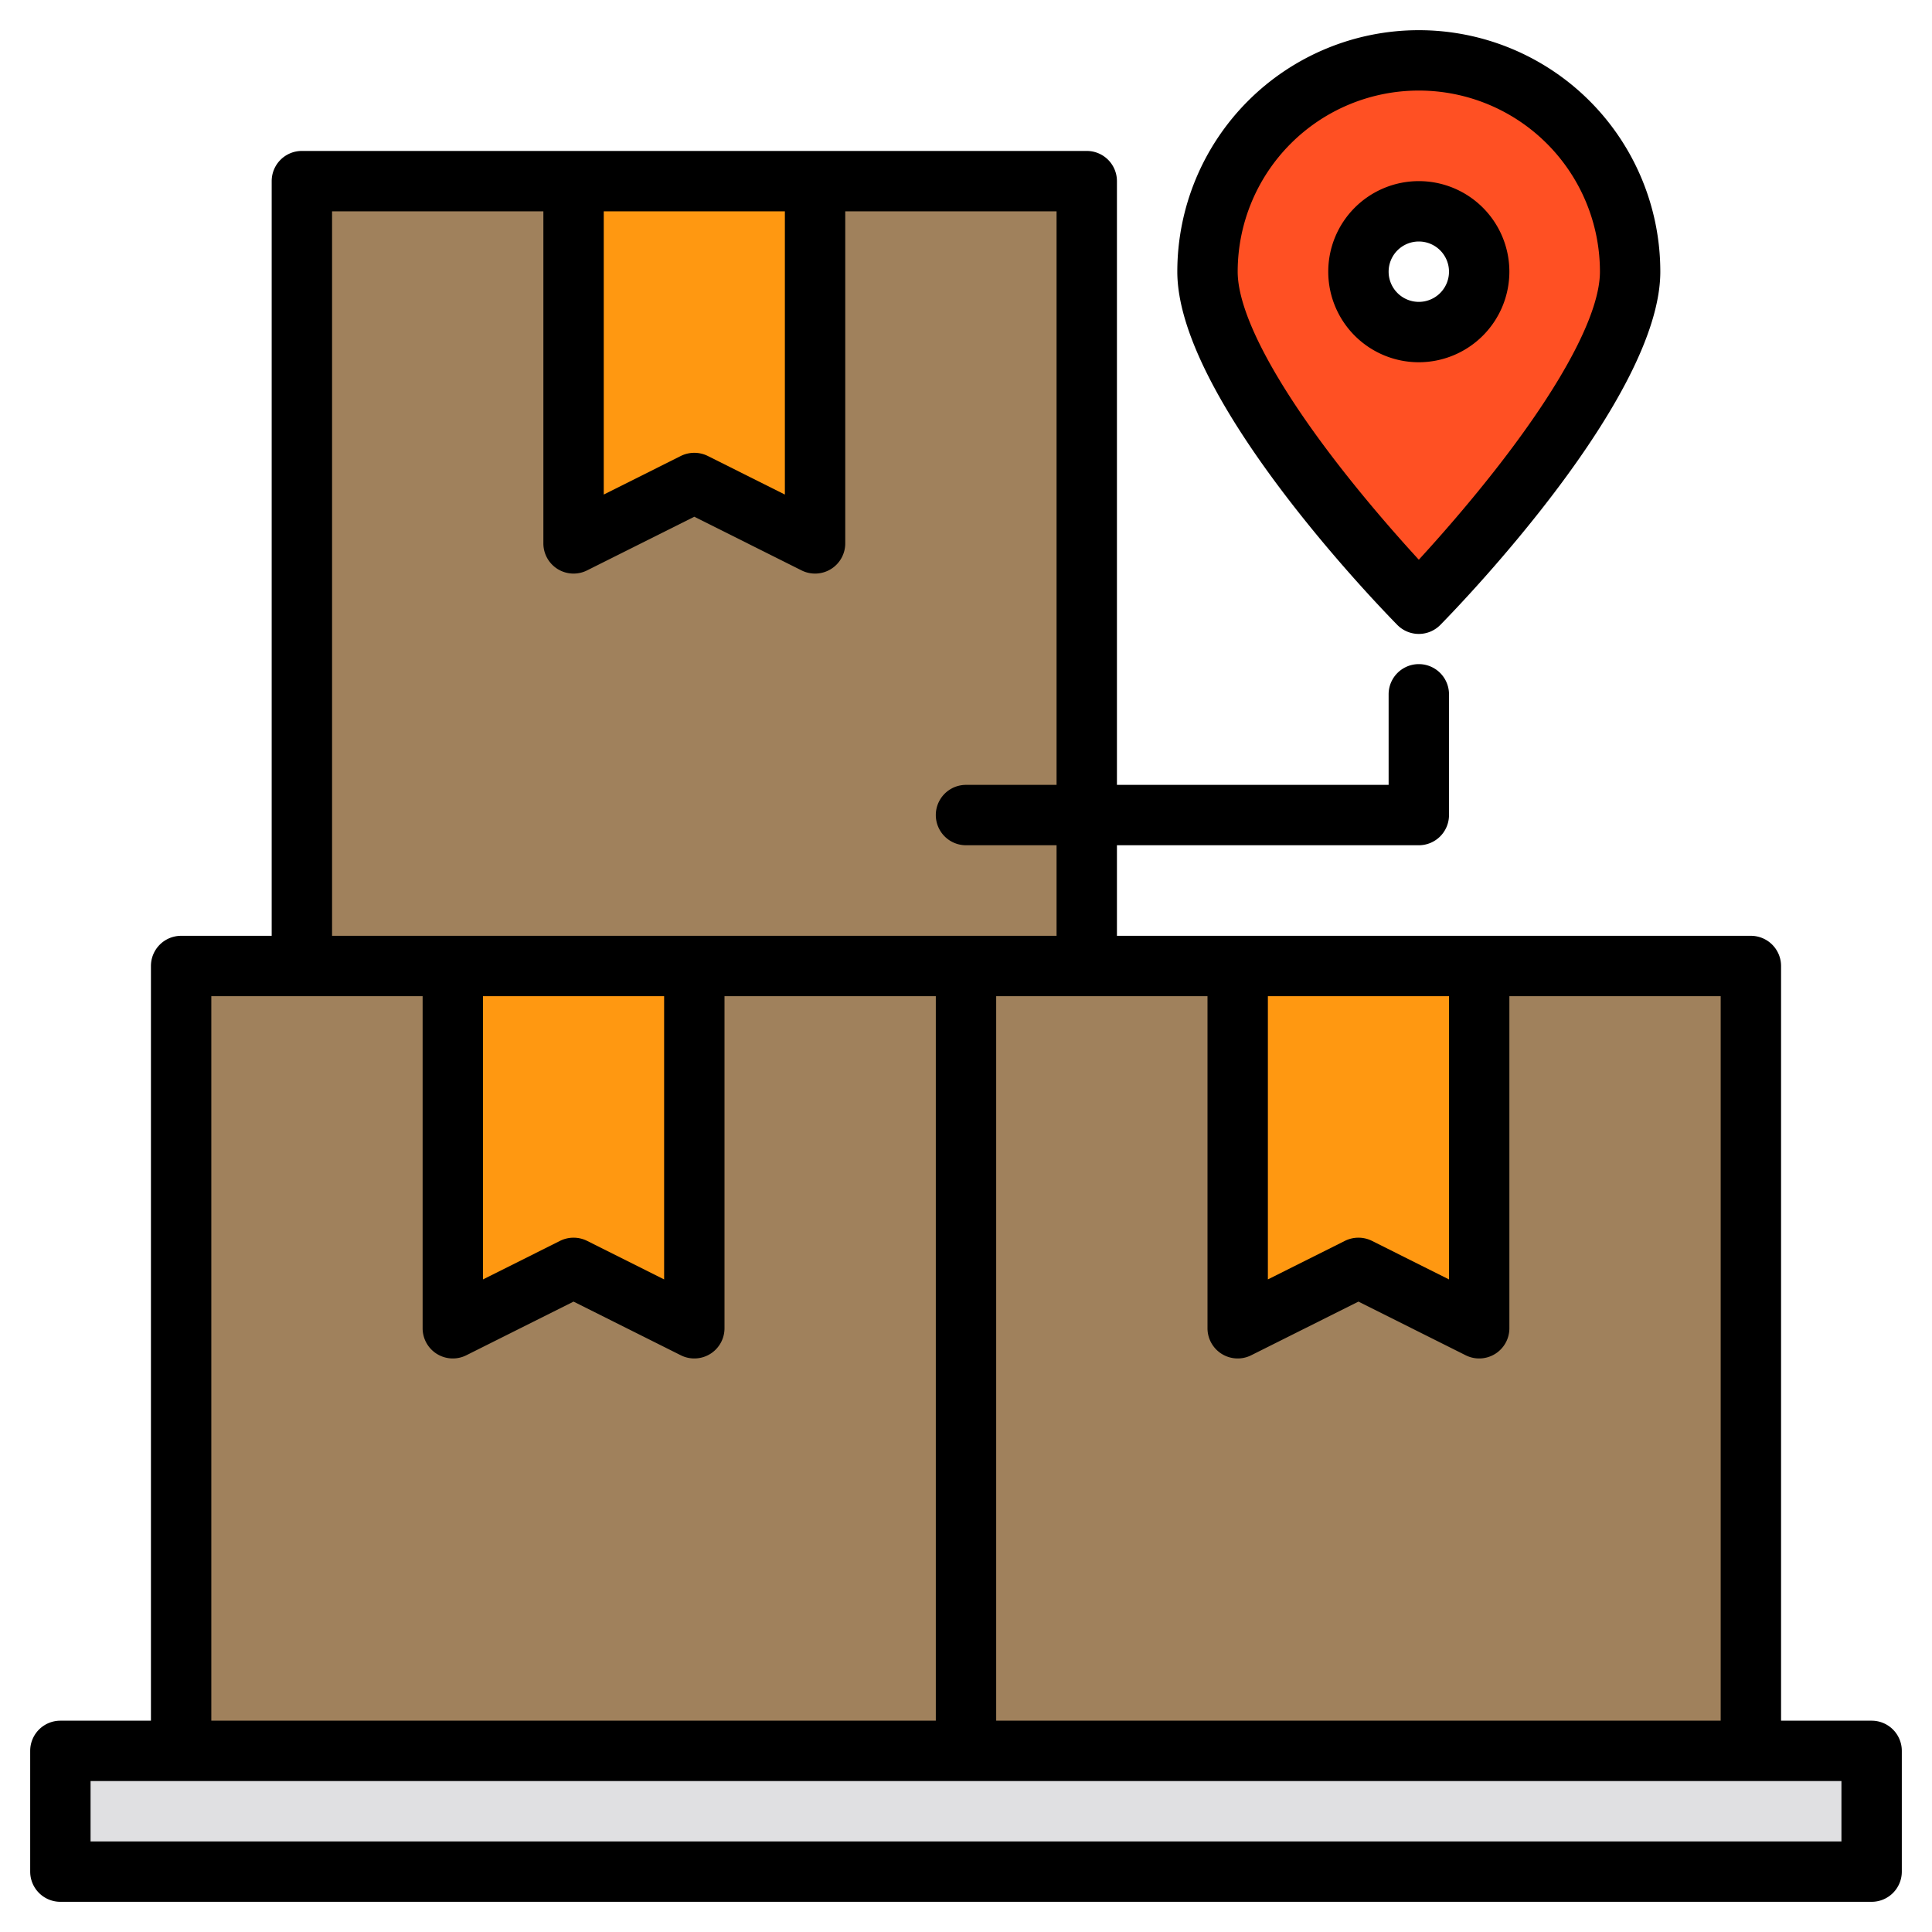
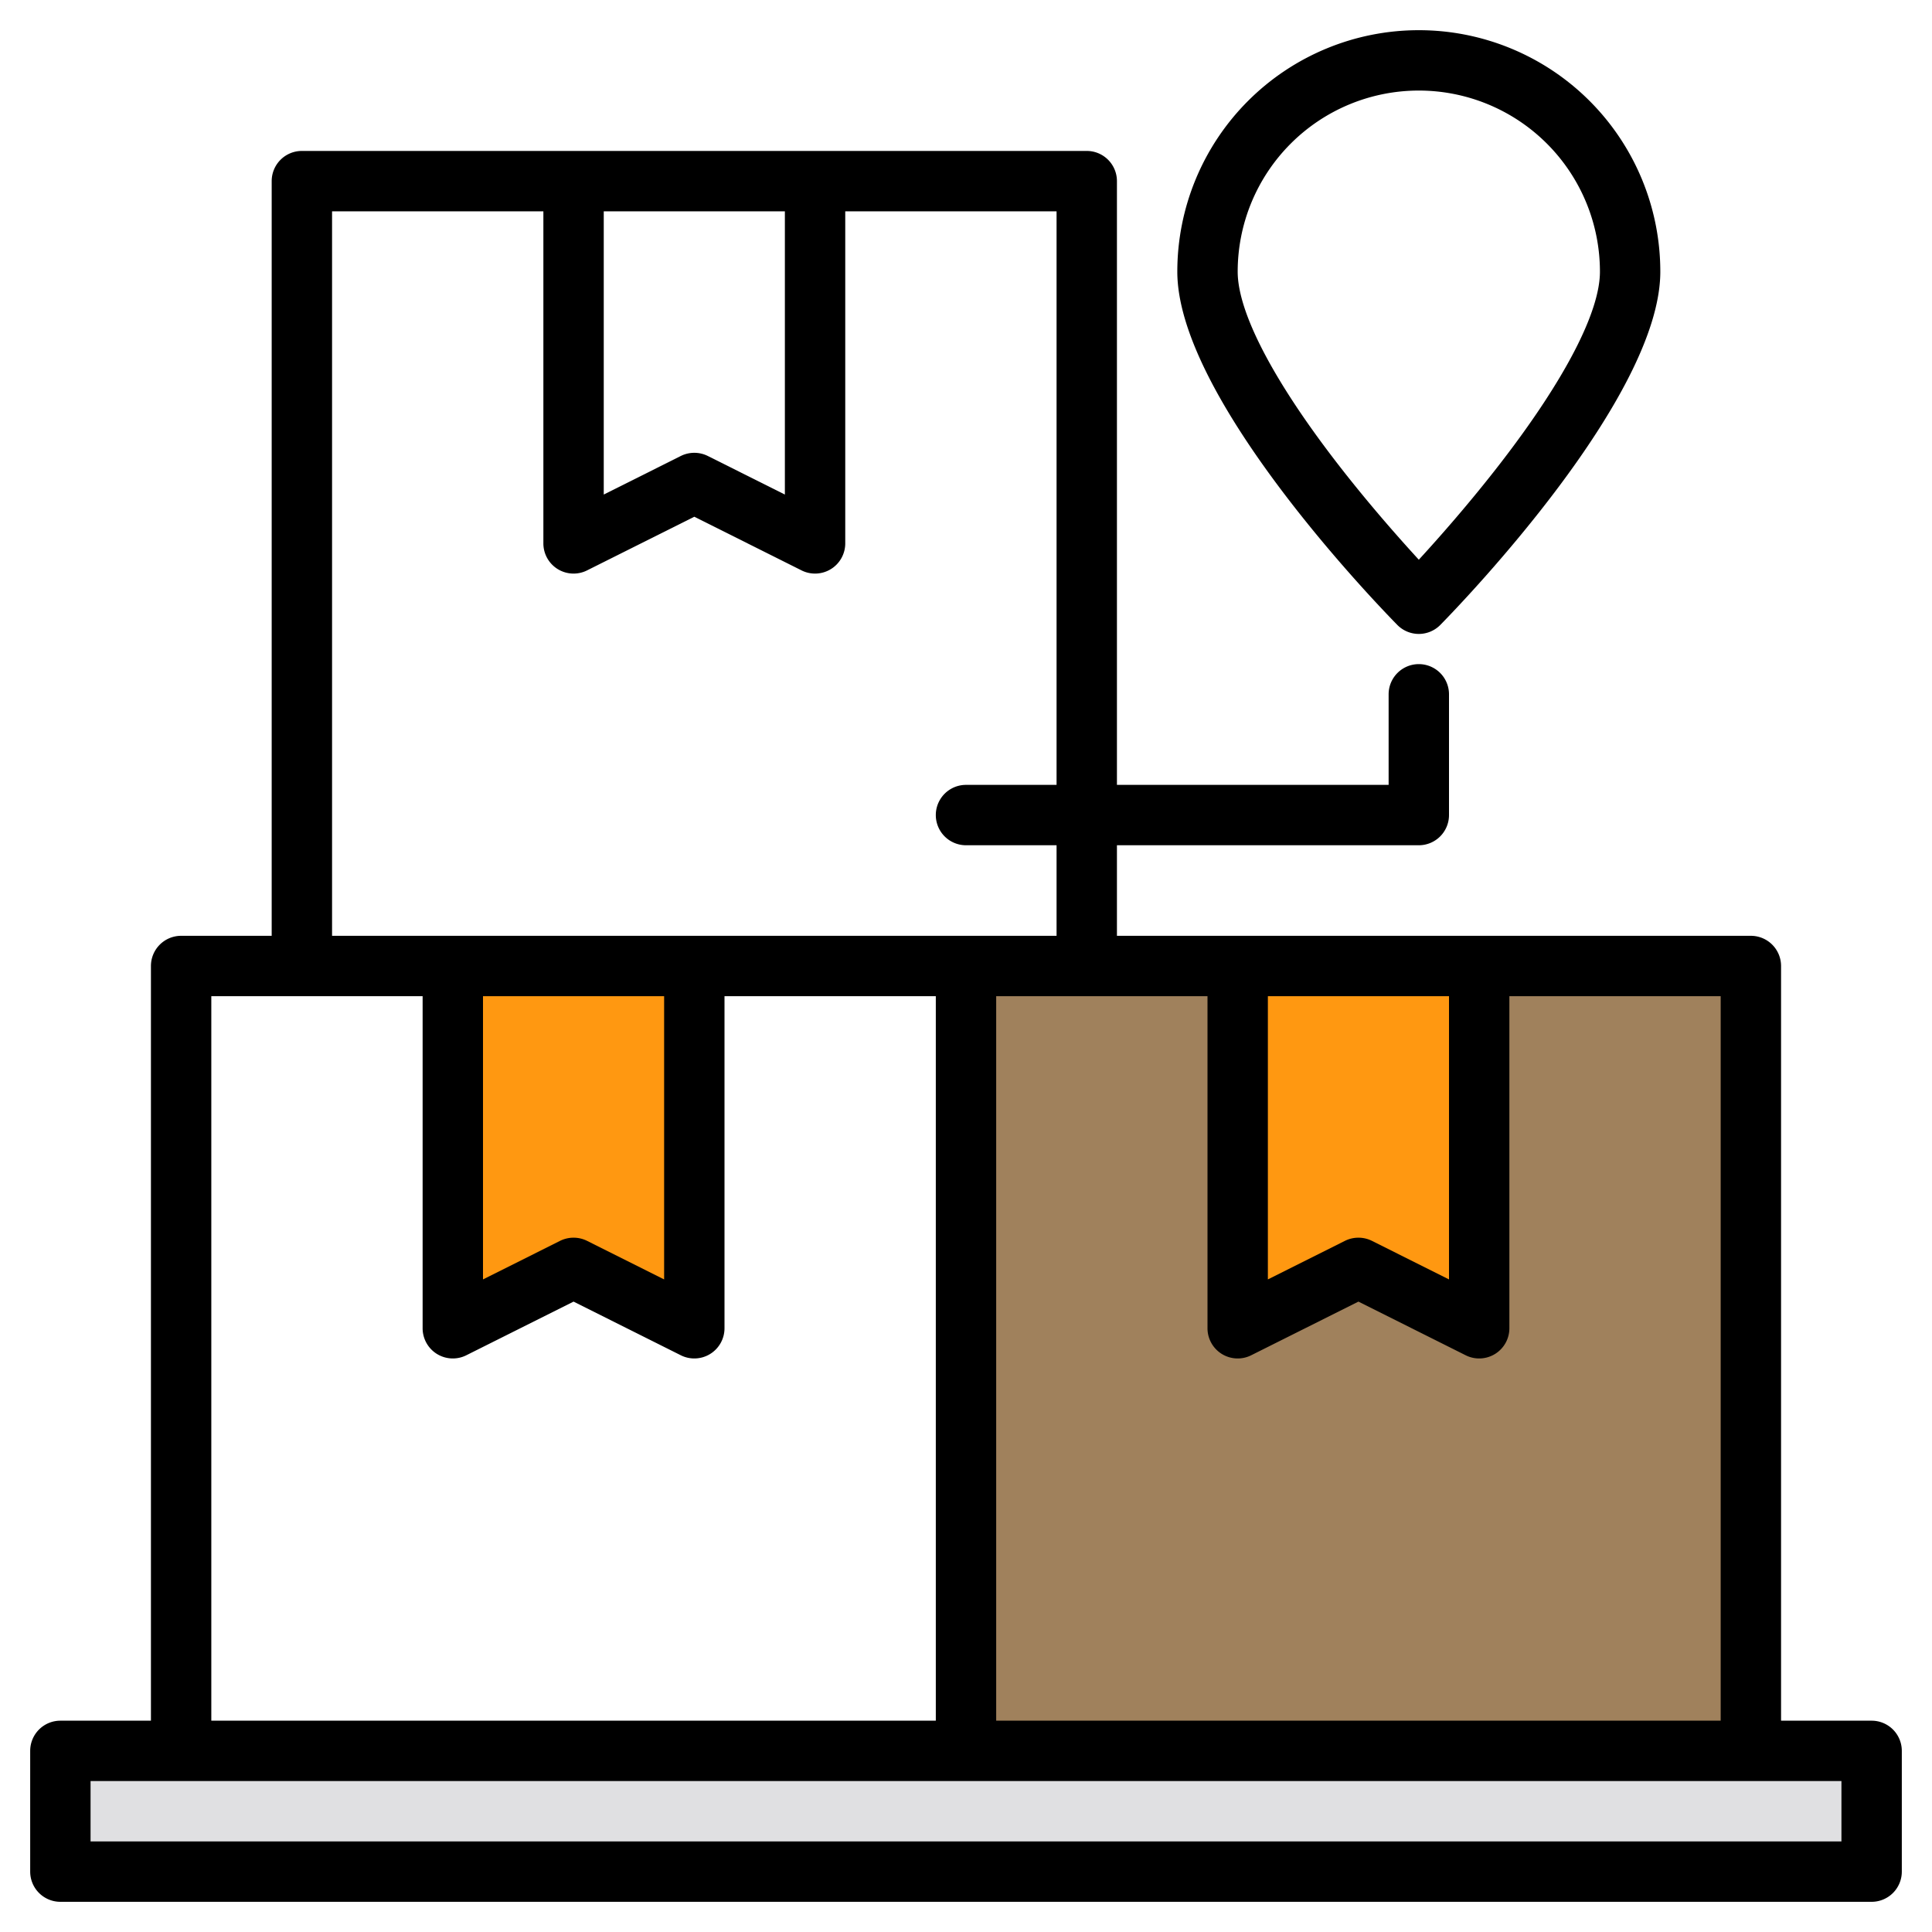
<svg xmlns="http://www.w3.org/2000/svg" height="512" viewBox="0 0 512 512" width="512">
  <g>
    <g>
-       <path d="m48 256h208v208h-208z" fill="#a0815c" />
      <path d="m184 352-32-16-32 16v-96h64z" fill="#ff9811" />
-       <path d="m80 48h208v208h-208z" fill="#a0815c" />
-       <path d="m216 144-32-16-32 16v-96h64z" fill="#ff9811" />
      <path d="m256 256h208v208h-208z" fill="#a0815c" />
      <path d="m392 352-32-16-32 16v-96h64z" fill="#ff9811" />
      <path d="m16 464h480v32h-480z" fill="#e0e0e2" />
-       <path d="m376 16a56 56 0 0 0 -56 56c0 30.93 56 88 56 88s56-57.07 56-88a56 56 0 0 0 -56-56zm0 72a16 16 0 1 1 16-16 16 16 0 0 1 -16 16z" fill="#ff5023" />
    </g>
    <g>
      <path d="m496 456h-24v-200a8 8 0 0 0 -8-8h-168v-24h80a8 8 0 0 0 8-8v-32a8 8 0 0 0 -16 0v24h-72v-160a8 8 0 0 0 -8-8h-208a8 8 0 0 0 -8 8v200h-24a8 8 0 0 0 -8 8v200h-24a8 8 0 0 0 -8 8v32a8 8 0 0 0 8 8h480a8 8 0 0 0 8-8v-32a8 8 0 0 0 -8-8zm-160-192h48v75.06l-20.42-10.22a8.049 8.049 0 0 0 -7.16 0l-20.42 10.22zm-16 0v88a8 8 0 0 0 11.58 7.16l28.42-14.22 28.42 14.22a8 8 0 0 0 11.58-7.16v-88h56v192h-192v-192zm-160-208h48v75.06l-20.42-10.22a8.049 8.049 0 0 0 -7.16 0l-20.42 10.22zm-72 0h56v88a8 8 0 0 0 11.58 7.16l28.42-14.22 28.42 14.22a8 8 0 0 0 11.58-7.16v-88h56v152h-24a8 8 0 0 0 0 16h24v24h-192zm88 208v75.06l-20.42-10.22a8.049 8.049 0 0 0 -7.16 0l-20.42 10.22v-75.06zm-120 0h56v88a8 8 0 0 0 11.58 7.16l28.42-14.22 28.42 14.22a8 8 0 0 0 11.58-7.16v-88h56v192h-192zm432 224h-464v-16h464z" />
-       <path d="m400 72a24 24 0 1 0 -24 24 24.027 24.027 0 0 0 24-24zm-32 0a8 8 0 1 1 8 8 8.009 8.009 0 0 1 -8-8z" />
      <path d="m376 168a8 8 0 0 0 5.71-2.4c5.967-6.078 58.29-60.363 58.29-93.6a64 64 0 0 0 -128 0c0 33.237 52.323 87.522 58.29 93.6a8 8 0 0 0 5.71 2.4zm-48-96a48 48 0 0 1 96 0c0 10.684-9.318 28.65-26.239 50.588-8.192 10.62-16.466 19.972-21.762 25.74-5.27-5.739-13.493-15.032-21.667-25.619-16.98-21.995-26.332-40.003-26.332-50.709z" />
    </g>
  </g>
</svg>